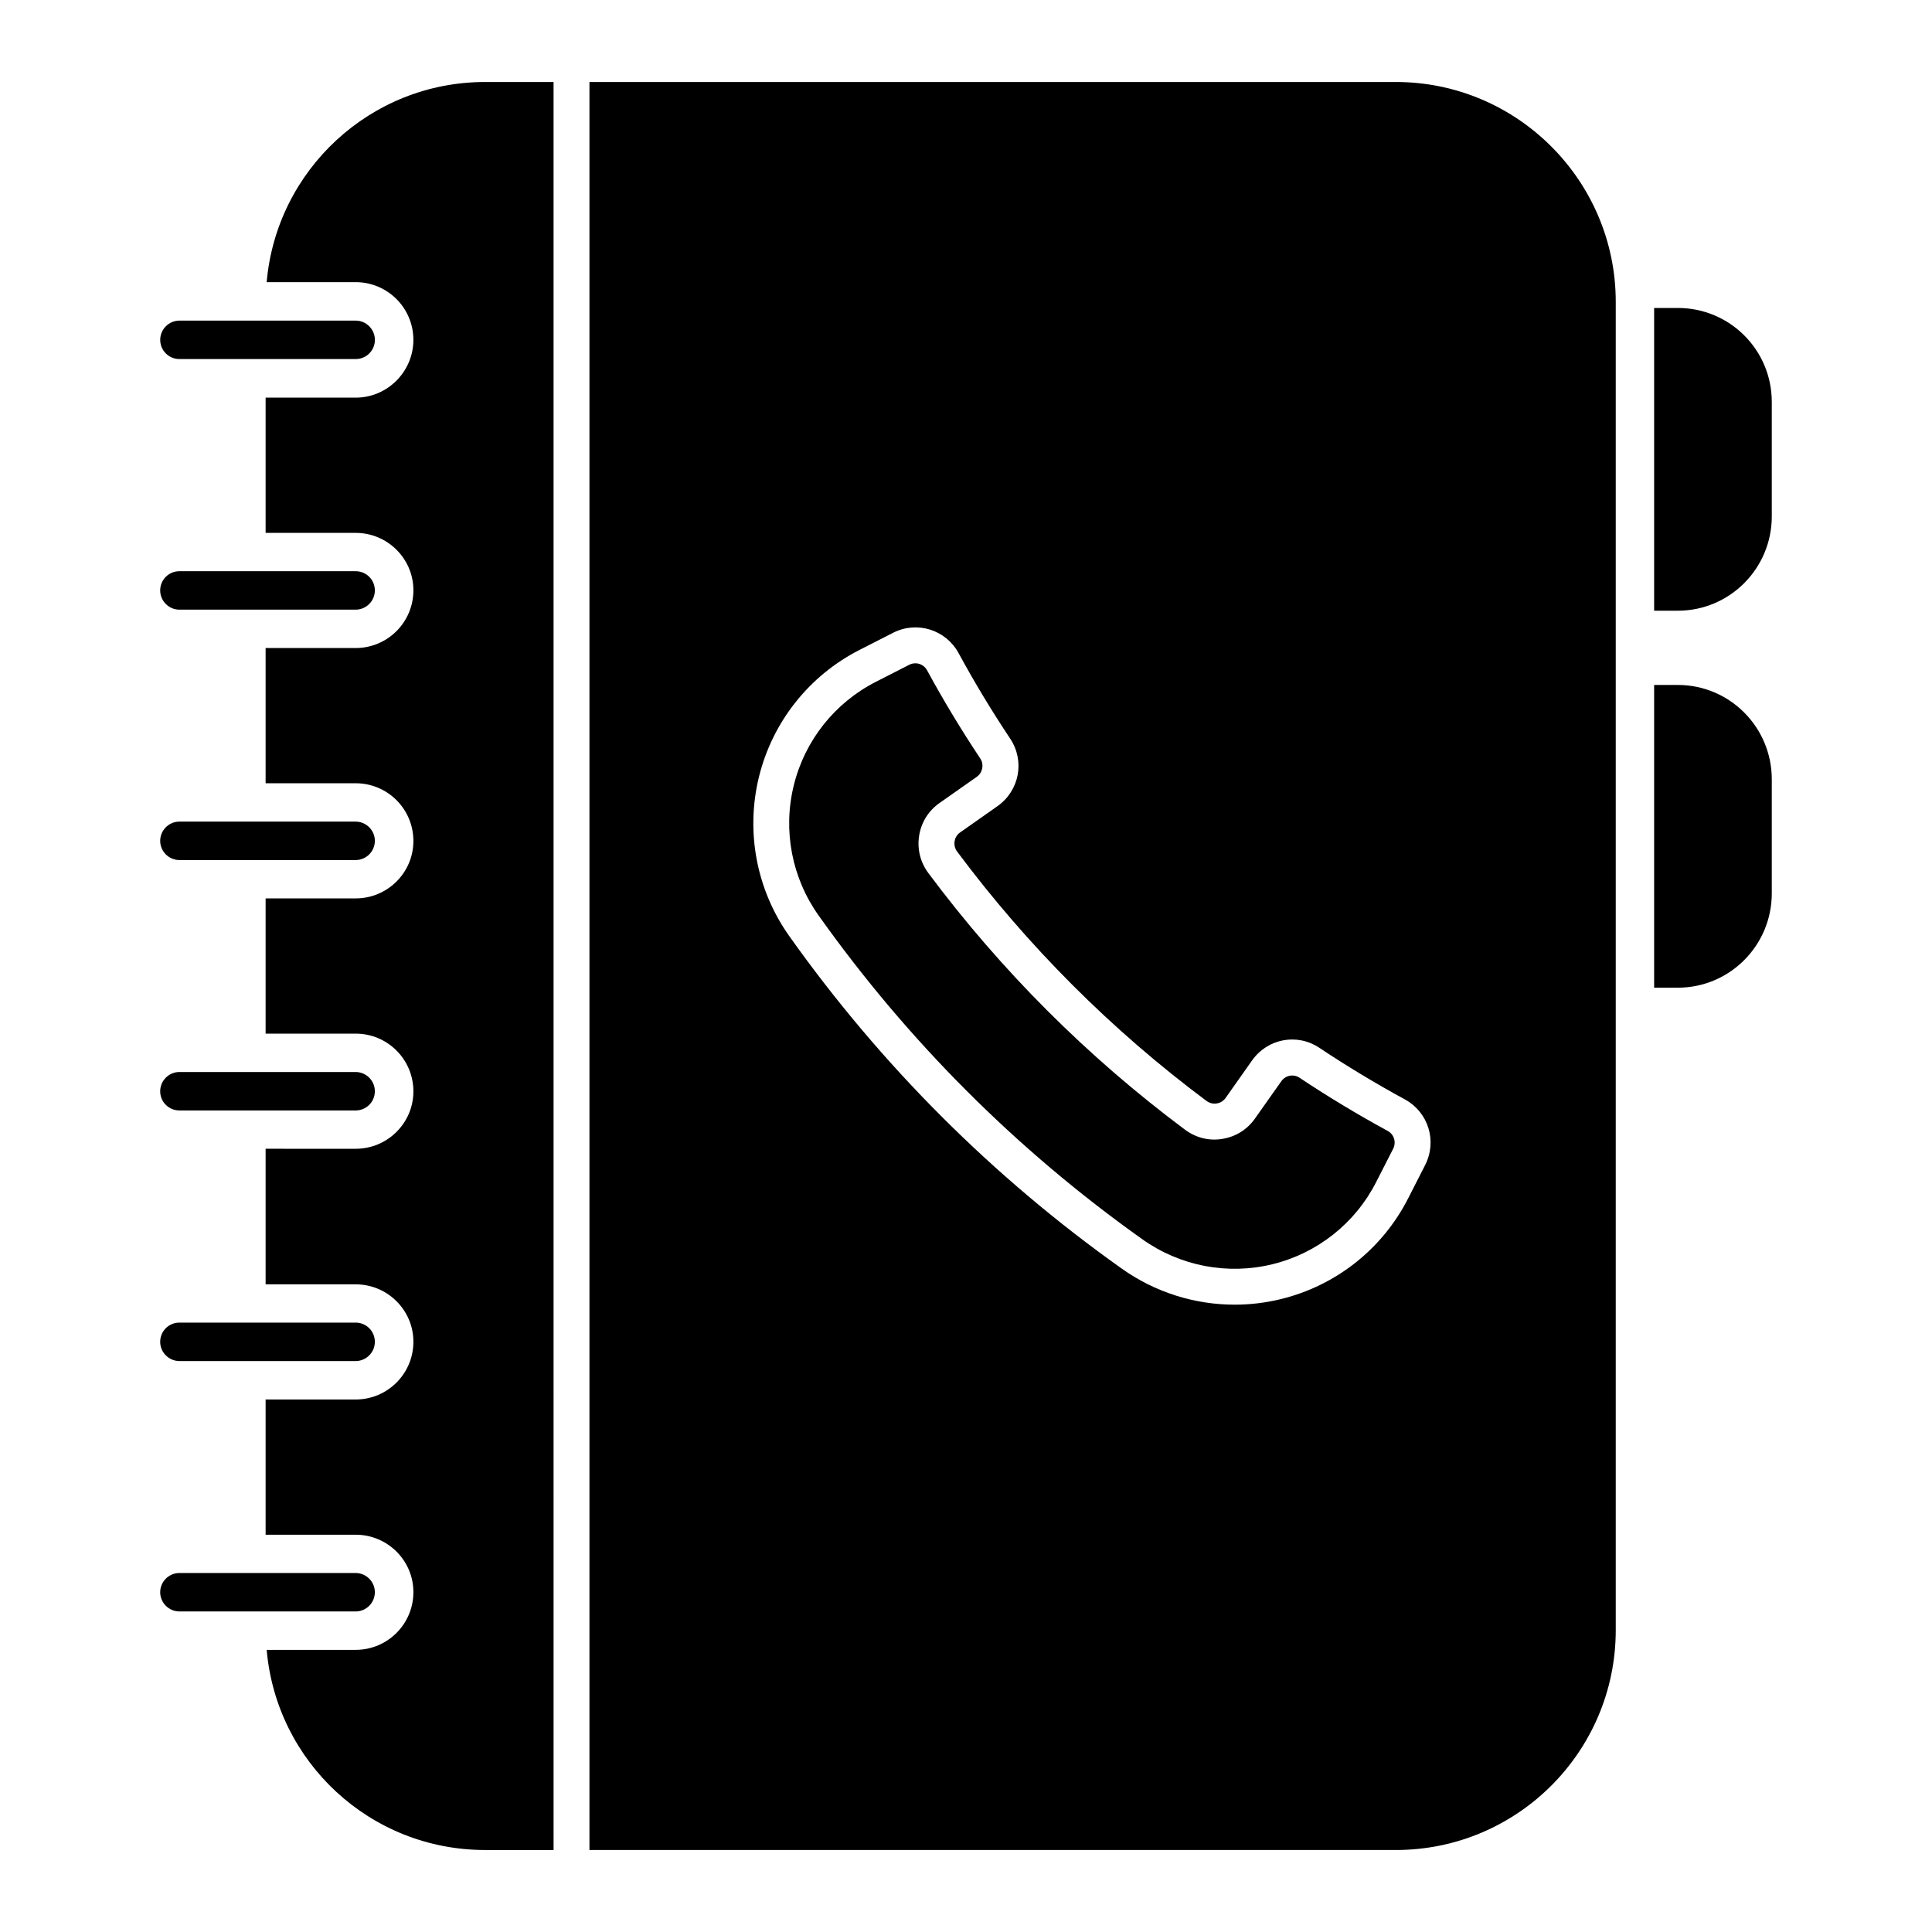
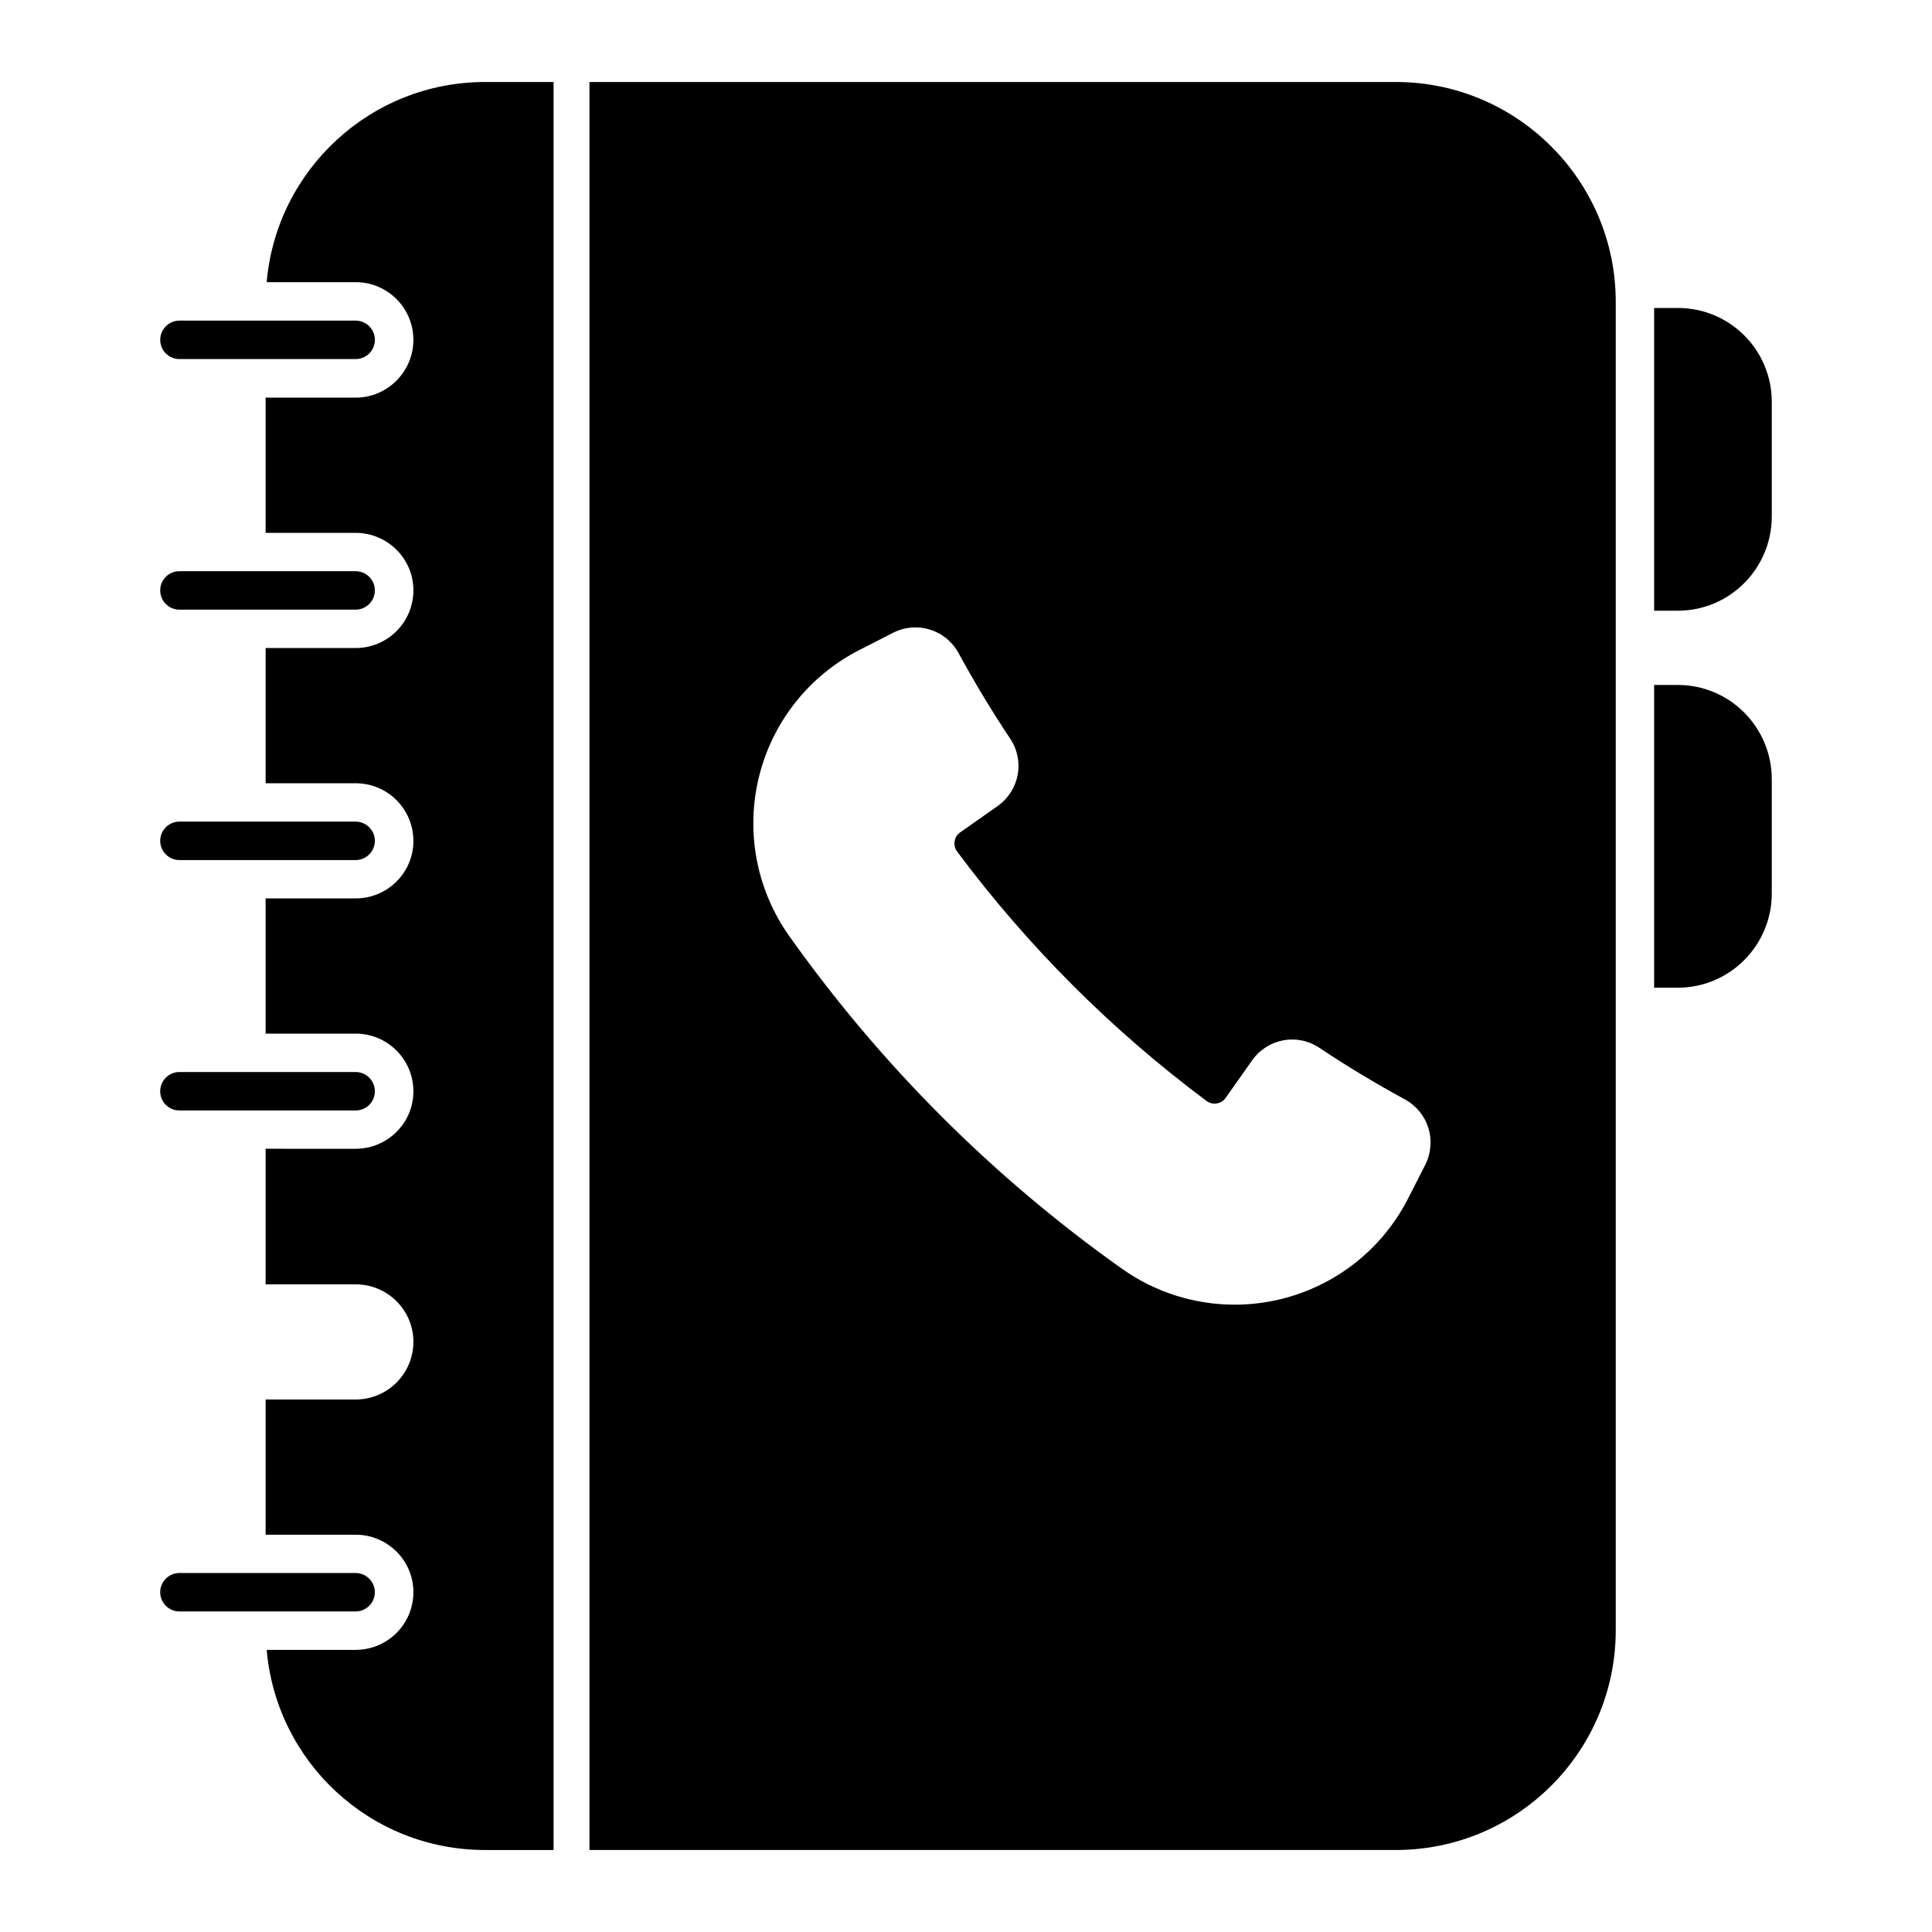
<svg xmlns="http://www.w3.org/2000/svg" fill="#000000" width="800px" height="800px" version="1.1" viewBox="144 144 512 512">
  <g>
    <path d="m613.54 250.52v30.324c0 13.785-11.121 25-24.906 25h-6.273v-80.23h6.273c13.785 0 24.906 11.121 24.906 24.906z" />
    <path d="m613.54 350.52v30.227c0 13.785-11.121 25-24.906 25h-6.273v-80.227h6.273c13.785 0 24.906 11.219 24.906 25z" />
-     <path d="m511.76 443.71c-8.016-4.363-15.875-9.098-23.359-14.09-1.582-1.066-3.723-0.668-4.84 0.918l-6.996 9.906c-2.047 2.906-5.102 4.809-8.605 5.367-3.512 0.613-7.059-0.297-9.934-2.441-25.871-19.301-48.75-42.172-68-68-2.137-2.859-3.008-6.387-2.445-9.914 0.559-3.519 2.465-6.574 5.359-8.625l9.938-6.981c1.535-1.094 1.953-3.277 0.902-4.848-5.062-7.602-9.805-15.465-14.098-23.375-0.645-1.18-1.848-1.848-3.102-1.848-0.543 0-1.102 0.129-1.621 0.391l-8.82 4.504c-10.922 5.559-18.859 15.566-21.781 27.461-2.93 11.91-0.527 24.48 6.582 34.477 23.648 33.297 52.52 62.168 85.812 85.82 10.008 7.102 22.578 9.523 34.5 6.59 11.887-2.926 21.891-10.852 27.441-21.758l4.508-8.836c0.875-1.73 0.238-3.812-1.441-4.719z" />
    <path d="m290.7 165.73h-18.137c-30.418 0-55.324 23.383-57.891 53.043h23.574c8.461 0 15.305 6.844 15.305 15.305 0 8.363-6.844 15.305-15.305 15.305h-23.855v35.836h23.859c8.461 0 15.305 6.844 15.305 15.211 0 8.461-6.844 15.305-15.305 15.305h-23.859v35.836h23.859c8.461 0 15.305 6.844 15.305 15.305 0 8.363-6.844 15.211-15.305 15.211h-23.859v35.836h23.859c8.461 0 15.305 6.844 15.305 15.305 0 8.363-6.844 15.211-15.305 15.211l-23.859-0.004v35.93h23.859c8.461 0 15.305 6.844 15.305 15.211 0 8.461-6.844 15.305-15.305 15.305h-23.859v35.836h23.859c8.461 0 15.305 6.844 15.305 15.207 0 8.461-6.844 15.305-15.305 15.305h-23.574c2.566 29.754 27.473 53.043 57.891 53.043h18.137z" />
    <path d="m513.92 165.73h-213.71v468.54h213.71c32.129 0 58.27-26.047 58.27-58.27v-352c0-32.129-26.141-58.27-58.27-58.27zm7.758 287.02-0.004 0.008-4.492 8.809c-6.812 13.387-19.078 23.105-33.656 26.688-4.074 1.004-8.215 1.496-12.332 1.496-10.629 0-21.102-3.285-29.938-9.57-34.168-24.266-63.793-53.887-88.059-88.059-8.711-12.254-11.648-27.652-8.062-42.258 3.582-14.574 13.312-26.848 26.695-33.652l8.836-4.512c6.32-3.223 13.961-0.855 17.375 5.394 4.164 7.668 8.754 15.281 13.652 22.633 3.953 5.894 2.496 13.758-3.328 17.898l-9.941 6.988c-0.781 0.547-1.297 1.375-1.445 2.328-0.156 0.984 0.082 1.949 0.672 2.738 18.707 25.094 40.93 47.316 66.062 66.066 0.805 0.586 1.781 0.855 2.754 0.676 0.953-0.148 1.777-0.668 2.328-1.449l7.008-9.934c4.133-5.84 11.988-7.297 17.887-3.324 7.234 4.828 14.848 9.414 22.613 13.637 6.238 3.406 8.598 11.039 5.375 17.398z" />
    <path d="m243.34 565.96c0 2.801-2.293 5.094-5.094 5.094l-46.699-0.004c-2.801 0-5.094-2.293-5.094-5.094s2.293-5.094 5.094-5.094h46.699c2.801 0.004 5.094 2.297 5.094 5.098z" />
    <path d="m243.34 300.47c0 2.801-2.293 5.094-5.094 5.094h-46.699c-2.801 0-5.094-2.293-5.094-5.094 0-2.852 2.293-5.094 5.094-5.094h46.699c2.801 0 5.094 2.242 5.094 5.094z" />
-     <path d="m243.34 499.6c0 2.801-2.293 5.094-5.094 5.094l-46.699-0.004c-2.801 0-5.094-2.293-5.094-5.094 0-2.852 2.293-5.094 5.094-5.094h46.699c2.801 0.004 5.094 2.246 5.094 5.098z" />
    <path d="m243.34 433.19c0 2.852-2.293 5.094-5.094 5.094l-46.699-0.004c-2.801 0-5.094-2.242-5.094-5.094 0-2.801 2.293-5.094 5.094-5.094h46.699c2.801 0.004 5.094 2.297 5.094 5.098z" />
    <path d="m243.34 366.83c0 2.801-2.293 5.094-5.094 5.094h-46.699c-2.801 0-5.094-2.293-5.094-5.094s2.293-5.094 5.094-5.094h46.699c2.801 0 5.094 2.293 5.094 5.094z" />
    <path d="m186.46 234.06c0-2.801 2.293-5.094 5.094-5.094h46.699c2.801 0 5.094 2.293 5.094 5.094 0 2.852-2.293 5.094-5.094 5.094h-46.699c-2.801 0-5.094-2.242-5.094-5.094z" />
  </g>
</svg>